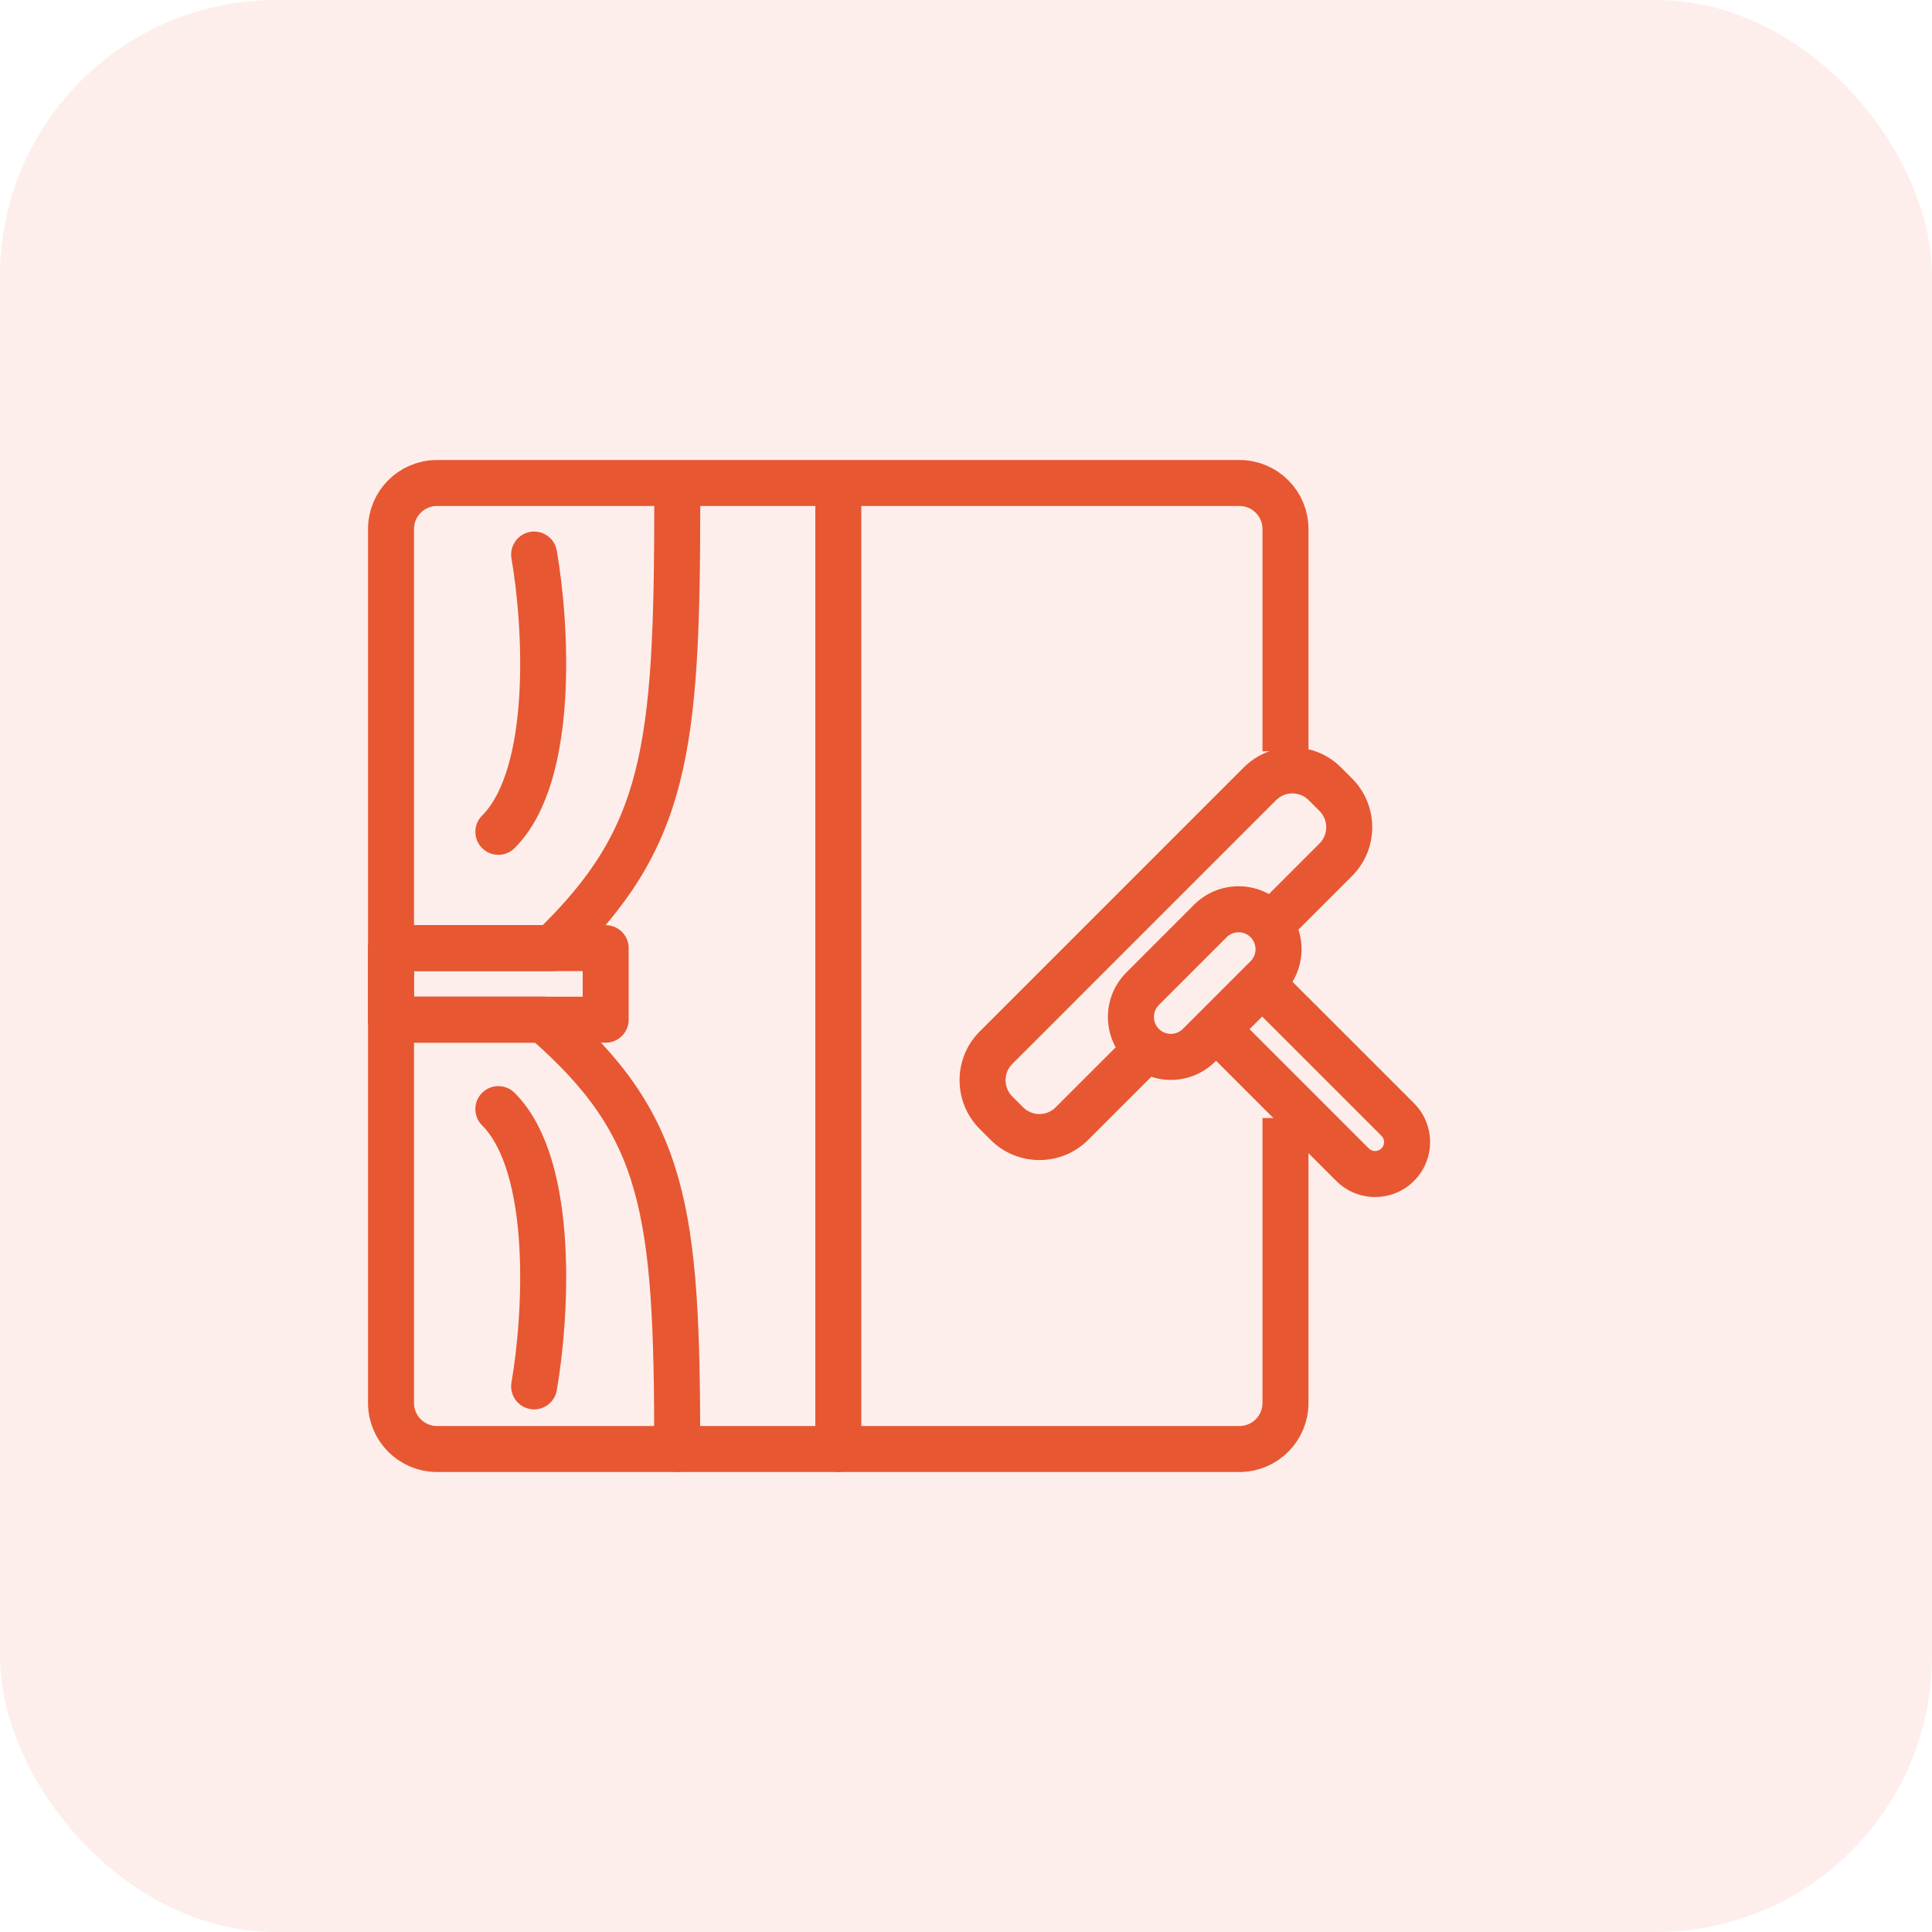
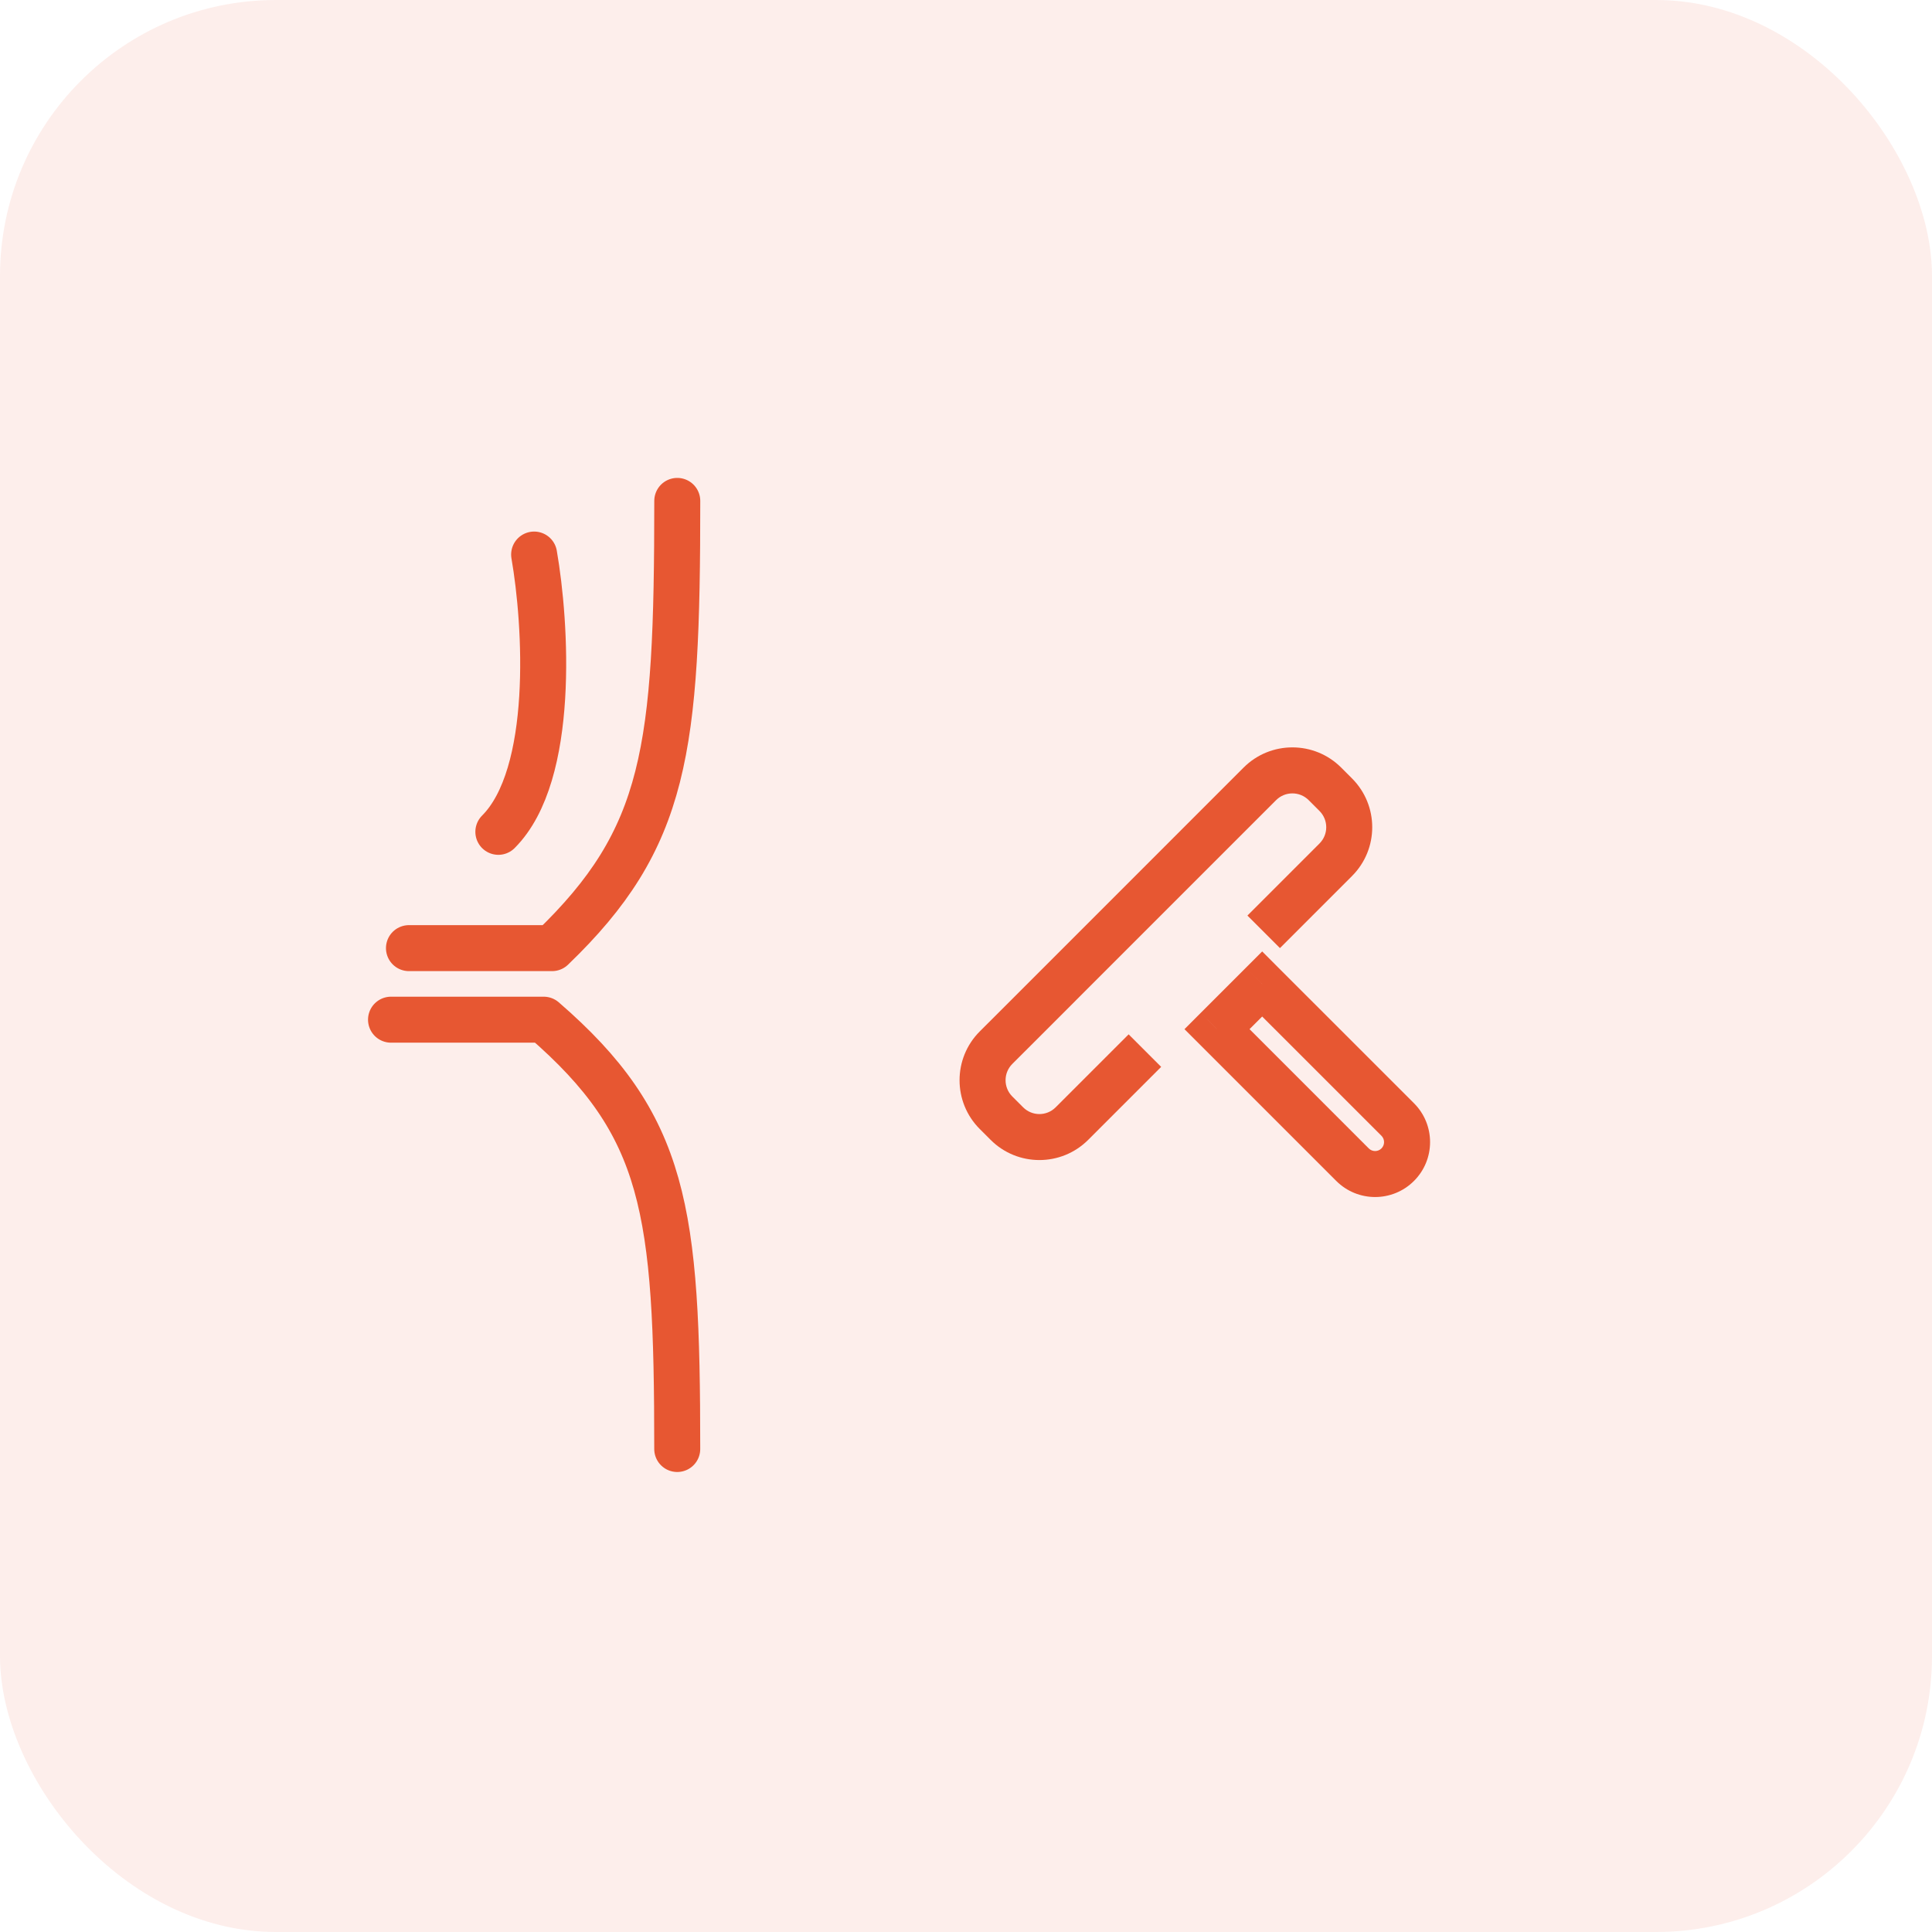
<svg xmlns="http://www.w3.org/2000/svg" width="56" height="56" viewBox="0 0 56 56" fill="none">
  <rect width="56" height="56" rx="8" fill="#E75732" fill-opacity="0.1" />
  <path d="M31.145 28.093L31.617 28.564L31.145 28.093ZM37.932 23.192L38.246 23.506L39.189 22.563L38.875 22.249L37.932 23.192ZM29.656 32.096L29.342 31.782L28.399 32.725L28.713 33.039L29.656 32.096ZM31.617 28.564L36.989 23.192L36.046 22.249L30.674 27.622L31.617 28.564ZM29.342 30.839L30.33 29.852L29.387 28.909L28.399 29.896L29.342 30.839ZM30.33 29.852L31.617 28.564L30.674 27.622L29.387 28.909L30.33 29.852ZM31.542 33.039L33.657 30.924L32.714 29.981L30.599 32.096L31.542 33.039ZM38.246 24.449L36.157 26.538L37.1 27.481L39.189 25.392L38.246 24.449ZM28.713 33.039C29.494 33.82 30.761 33.82 31.542 33.039L30.599 32.096C30.339 32.357 29.917 32.357 29.656 32.096L28.713 33.039ZM38.246 23.506C38.507 23.767 38.507 24.189 38.246 24.449L39.189 25.392C39.97 24.611 39.97 23.345 39.189 22.563L38.246 23.506ZM38.875 22.249C38.094 21.468 36.827 21.468 36.046 22.249L36.989 23.192C37.249 22.932 37.672 22.932 37.932 23.192L38.875 22.249ZM29.342 31.782C29.082 31.522 29.082 31.1 29.342 30.839L28.399 29.896C27.618 30.677 27.618 31.944 28.399 32.725L29.342 31.782Z" fill="#E75732" />
-   <path d="M36.249 27.86L34.285 29.824L35.227 30.767L37.192 28.803L36.249 27.86ZM34.173 28.548L35.555 27.166L34.612 26.223L33.23 27.605L34.173 28.548ZM33.591 29.13L33.612 29.108L32.67 28.166L32.648 28.188L33.591 29.13ZM33.612 29.108L34.173 28.548L33.23 27.605L32.67 28.166L33.612 29.108ZM34.285 29.824C34.093 30.016 33.782 30.016 33.591 29.824L32.648 30.767C33.36 31.48 34.515 31.48 35.227 30.767L34.285 29.824ZM36.249 27.166C36.44 27.358 36.44 27.669 36.249 27.86L37.192 28.803C37.904 28.091 37.904 26.936 37.192 26.223L36.249 27.166ZM37.192 26.223C36.479 25.511 35.324 25.511 34.612 26.223L35.555 27.166C35.746 26.974 36.057 26.974 36.249 27.166L37.192 26.223ZM33.591 29.824C33.399 29.633 33.399 29.322 33.591 29.13L32.648 28.188C31.935 28.9 31.935 30.055 32.648 30.767L33.591 29.824Z" fill="#E75732" />
  <path d="M35.275 29.831L34.804 29.359L34.333 29.831L34.804 30.302L35.275 29.831ZM36.585 28.521L37.056 28.05L36.585 27.578L36.113 28.05L36.585 28.521ZM36.113 28.993L40.042 32.921L40.985 31.978L37.056 28.05L36.113 28.993ZM39.675 33.288L35.747 29.359L34.804 30.302L38.732 34.23L39.675 33.288ZM36.256 29.793L37.056 28.993L36.113 28.05L35.313 28.85L36.256 29.793ZM35.747 30.302L36.052 29.997L35.109 29.054L34.804 29.359L35.747 30.302ZM36.052 29.997L36.256 29.793L35.313 28.85L35.109 29.054L36.052 29.997ZM40.042 33.288C39.941 33.389 39.776 33.389 39.675 33.288L38.732 34.23C39.354 34.852 40.363 34.852 40.985 34.23L40.042 33.288ZM40.042 32.921C40.143 33.022 40.143 33.187 40.042 33.288L40.985 34.23C41.607 33.609 41.607 32.6 40.985 31.978L40.042 32.921Z" fill="#E75732" />
-   <path d="M37.26 21.778V15.333C37.26 14.597 36.663 14 35.927 14H12.667C11.931 14 11.334 14.597 11.334 15.333V40.667C11.334 41.403 11.931 42 12.667 42H35.927C36.663 42 37.26 41.403 37.26 40.667V32.407" stroke="#E75732" stroke-width="1.333" />
-   <path d="M24.299 14.259V42" stroke="#E75732" stroke-width="1.333" stroke-linecap="round" stroke-linejoin="round" />
  <path d="M19.631 14.519C19.631 21.748 19.32 24.291 16.002 27.482H11.854" stroke="#E75732" stroke-width="1.333" stroke-linecap="round" stroke-linejoin="round" />
  <path d="M19.63 42C19.63 35.06 19.298 32.619 15.759 29.556L11.334 29.556" stroke="#E75732" stroke-width="1.333" stroke-linecap="round" stroke-linejoin="round" />
-   <rect x="11.334" y="27.482" width="6.222" height="2.074" stroke="#E75732" stroke-width="1.333" stroke-linecap="round" stroke-linejoin="round" />
  <path d="M15.482 16.074C15.828 18.062 16.105 22.452 14.445 24.111" stroke="#E75732" stroke-width="1.333" stroke-linecap="round" stroke-linejoin="round" />
-   <path d="M15.482 40.185C15.828 38.197 16.105 33.807 14.445 32.148" stroke="#E75732" stroke-width="1.333" stroke-linecap="round" stroke-linejoin="round" />
</svg>